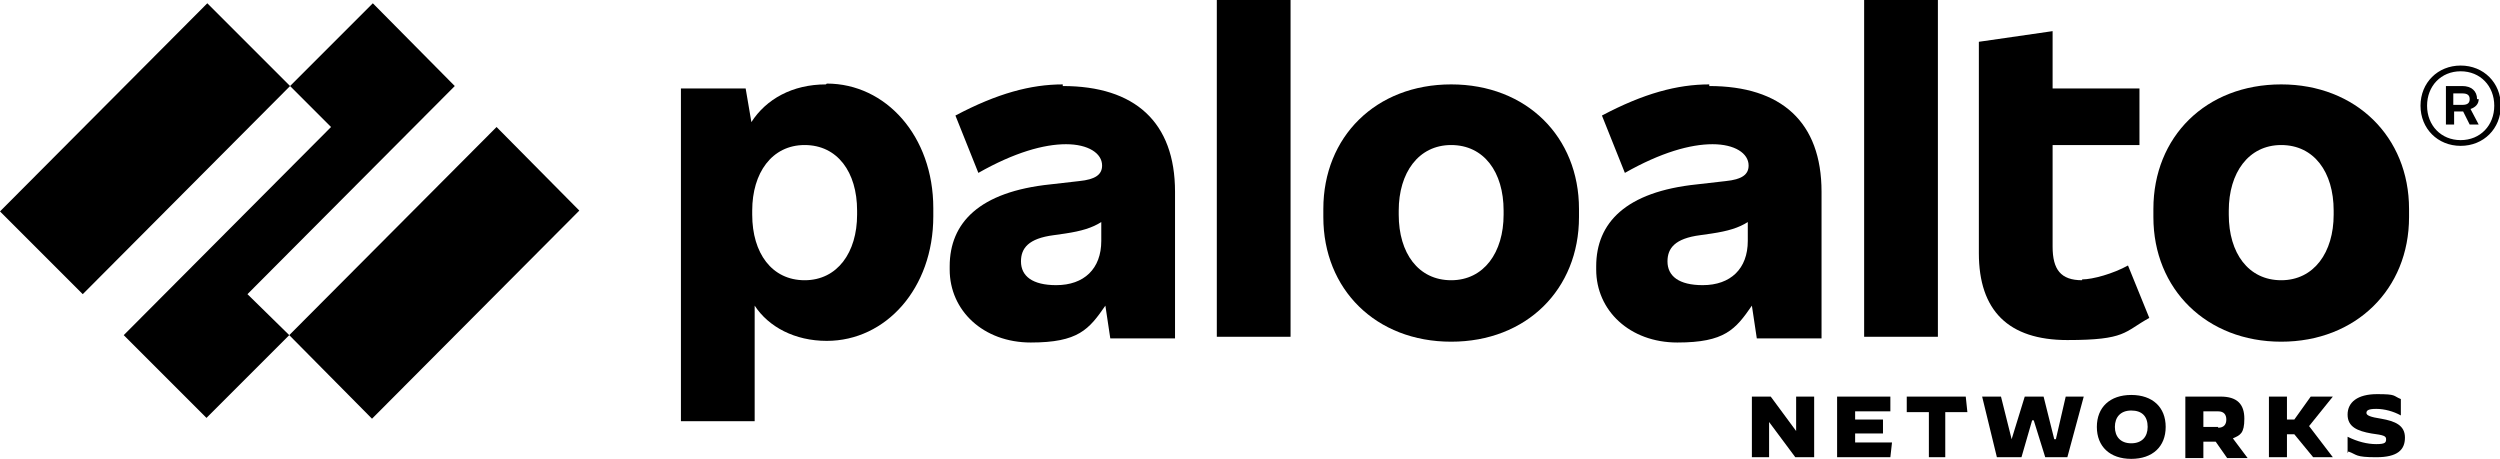
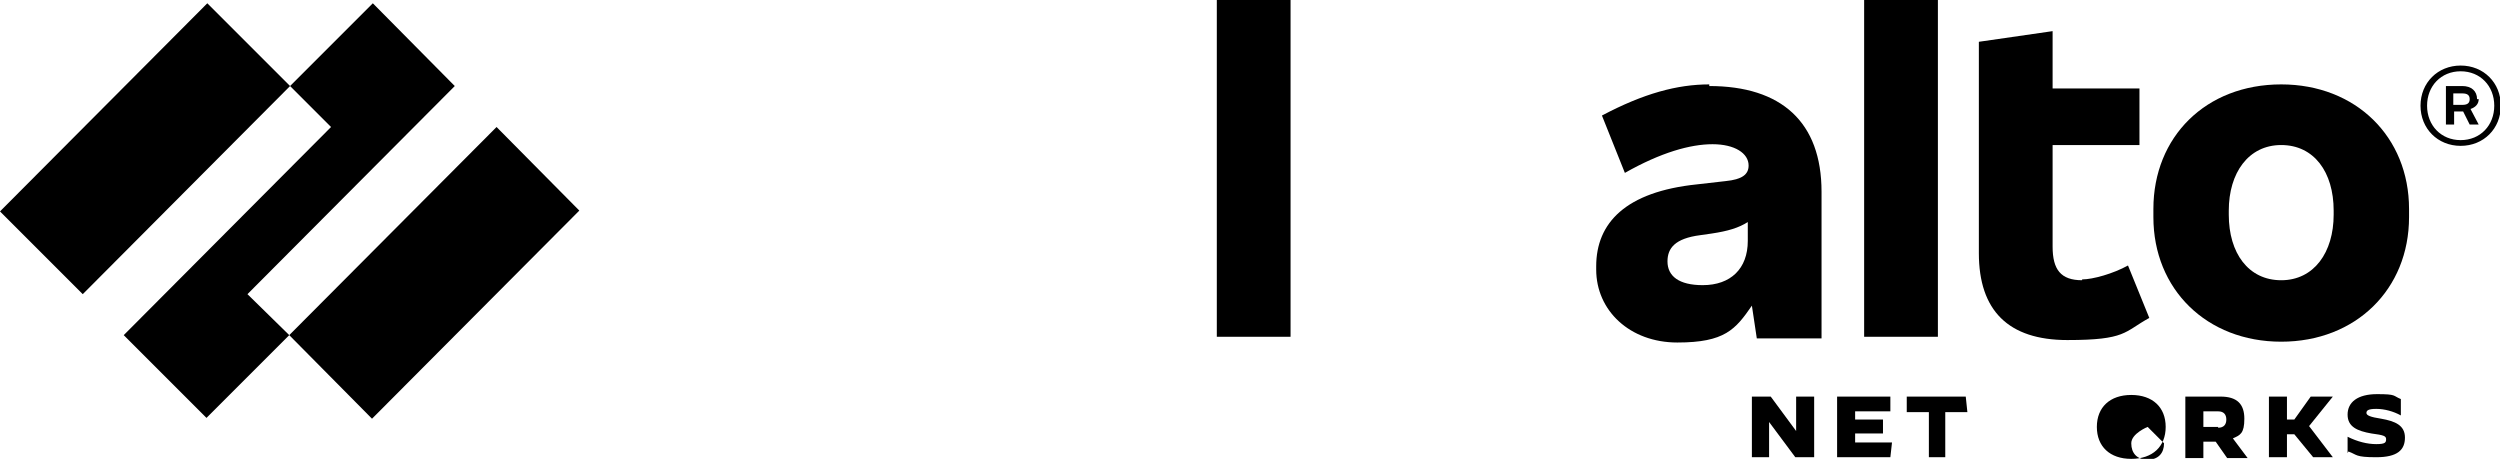
<svg xmlns="http://www.w3.org/2000/svg" id="Layer_2" version="1.1" viewBox="0 0 305.1 56">
  <g id="Layer_1-2">
    <g>
-       <path d="M129.7,10.3c-3.9,0-8,1.1-13.1,3.8l2.8,7c4.4-2.5,8-3.5,10.7-3.5s4.4,1.1,4.4,2.6h0c0,1.1-.8,1.7-2.8,1.9l-3.5.4c-8.7.9-12.3,4.7-12.3,10v.4c0,5,4.1,8.9,9.9,8.9s7.1-1.6,9.1-4.5l.6,4h7.9v-17.9c0-8.5-4.9-12.9-13.7-12.9M128.9,34.8c-2.9,0-4.3-1.1-4.3-2.9h0c0-1.6.9-2.8,4-3.2l1.4-.2c2-.3,3.3-.7,4.4-1.4v2.3c0,3.4-2.1,5.4-5.5,5.4" />
      <polygon points="30.2 35.9 55.5 10.5 45.5 .4 35.4 10.5 40.4 15.5 15.1 40.9 25.2 51 35.3 40.9 30.2 35.9" />
      <polygon points="0 25.8 25.3 .4 35.4 10.5 10.1 35.9 0 25.8" />
      <polygon points="35.3 40.9 60.6 15.5 70.7 25.7 45.4 51.1 35.3 40.9" />
      <rect x="148.5" width="9" height="41.1" />
-       <path d="M100.8,10.3c-4.1,0-7.3,1.8-9.1,4.6l-.7-4.1h-7.9v40.6h9v-14.1c1.7,2.6,4.9,4.3,8.8,4.3,7.2,0,13-6.4,13-15.2v-1c0-8.8-5.8-15.2-13-15.2M104.6,26.2c0,4.6-2.4,8-6.4,8s-6.4-3.3-6.4-8v-.5c0-4.6,2.4-8,6.4-8s6.4,3.3,6.4,8c0,0,0,.5,0,.5Z" />
      <path d="M278.4,10.3c-9.2,0-15.6,6.4-15.6,15.2v1c0,8.8,6.5,15.2,15.6,15.2s15.6-6.4,15.6-15.2v-1c0-8.8-6.5-15.2-15.6-15.2M284.8,26.2c0,4.6-2.4,8-6.4,8s-6.4-3.3-6.4-8v-.5c0-4.6,2.4-8,6.4-8s6.4,3.3,6.4,8v.5Z" />
      <path d="M302.3,12.1h0c0-1-.7-1.6-1.8-1.6h-2v4.7h1v-1.6h1.1l.8,1.6h1.1l-1-1.9c.6-.2,1-.6,1-1.2M299.4,11.4h1.1c.6,0,.9.2.9.7h0c0,.5-.3.7-.9.7h-1.1v-1.4Z" />
      <path d="M300.3,8c-2.8,0-4.9,2.1-4.9,4.9s2.1,4.9,4.9,4.9,4.9-2.1,4.9-4.9-2.1-4.9-4.9-4.9M300.3,17.1c-2.4,0-4.1-1.8-4.1-4.2s1.7-4.2,4.1-4.2,4.1,1.8,4.1,4.2-1.7,4.2-4.1,4.2" />
      <rect x="227.5" width="9" height="41.1" />
      <path d="M254.1,34.2c-2.6,0-3.6-1.3-3.6-4.1v-12.4h10.6v-6.9h-10.6V3.8l-9,1.3v25.8c0,7,3.6,10.6,10.8,10.6s6.9-1,10-2.7l-2.6-6.4c-1.8,1-4.3,1.7-5.6,1.7" />
      <path d="M208.6,10.3c-3.9,0-8,1.1-13.1,3.8l2.8,7c4.4-2.5,8-3.5,10.7-3.5s4.4,1.1,4.4,2.6h0c0,1.1-.8,1.7-2.8,1.9l-3.5.4c-8.7.9-12.3,4.7-12.3,10v.4c0,5,4.1,8.9,9.9,8.9s7.1-1.6,9.1-4.5l.6,4h7.9v-17.9c0-8.5-4.9-12.9-13.7-12.9M207.8,34.8c-2.9,0-4.3-1.1-4.3-2.9h0c0-1.6.9-2.8,4-3.2l1.4-.2c2-.3,3.3-.7,4.4-1.4v2.3c0,3.4-2.1,5.4-5.5,5.4" />
-       <path d="M177.1,10.3c-9.2,0-15.6,6.4-15.6,15.2v1c0,8.8,6.4,15.2,15.6,15.2s15.6-6.4,15.6-15.2v-1c0-8.8-6.4-15.2-15.6-15.2M183.5,26.2c0,4.6-2.4,8-6.4,8s-6.4-3.3-6.4-8v-.5c0-4.6,2.4-8,6.4-8s6.4,3.3,6.4,8v.5Z" />
      <polygon points="219.1 55.8 215.9 51.5 215.9 51.5 215.9 55.8 213.8 55.8 213.8 48.4 216.1 48.4 219.2 52.6 219.2 52.6 219.2 48.4 221.4 48.4 221.4 55.8 219.1 55.8" />
      <polygon points="226.4 52.9 226.4 54 230.9 54 230.7 55.8 224.2 55.8 224.2 48.4 230.7 48.4 230.7 50.2 226.4 50.2 226.4 51.2 229.8 51.2 229.8 52.9 226.4 52.9" />
      <polygon points="235.4 55.8 235.4 50.3 232.7 50.3 232.7 48.4 239.9 48.4 240.1 50.3 237.4 50.3 237.4 55.8 235.4 55.8" />
-       <polygon points="250.9 53.6 252.1 48.4 254.3 48.4 252.3 55.8 249.6 55.8 248.2 51.3 248 51.3 246.7 55.8 243.7 55.8 241.9 48.4 244.2 48.4 245.5 53.6 245.5 53.6 247.1 48.4 249.4 48.4 250.7 53.6 250.9 53.6" />
-       <path d="M255.9,52.1c0-2.4,1.6-3.9,4.2-3.9s4.2,1.5,4.2,3.9-1.6,3.9-4.2,3.9-4.2-1.5-4.2-3.9M262.1,52.1c0-1.3-.7-2-2-2s-2,.8-2,2,.7,2,2,2,2-.8,2-2" />
+       <path d="M255.9,52.1c0-2.4,1.6-3.9,4.2-3.9s4.2,1.5,4.2,3.9-1.6,3.9-4.2,3.9-4.2-1.5-4.2-3.9M262.1,52.1s-2,.8-2,2,.7,2,2,2,2-.8,2-2" />
      <path d="M266.7,48.4h4.3c2,0,2.9.9,2.9,2.7s-.5,2-1.4,2.4l1.8,2.4h-2.5l-1.4-2h-1.5v2h-2.2v-7.4h0ZM270.7,52.2c.7,0,1-.4,1-1s-.3-1-1-1h-1.8v1.9h1.8Z" />
      <polygon points="281.8 52 284.7 55.8 284.7 55.8 282.3 55.8 280 53 279.1 53 279.1 55.8 276.9 55.8 276.9 48.4 279.1 48.4 279.1 51.2 280 51.2 282 48.4 284.7 48.4 284.7 48.4 281.8 52" />
      <path d="M286.5,55.3v-2h0c1.2.6,2.4.9,3.5.9s1.2-.2,1.2-.6-.3-.5-1.8-.7c-1.7-.3-2.9-.8-2.9-2.3s1.2-2.5,3.6-2.5,1.9.2,2.9.6v2h0c-.9-.5-2-.8-3-.8s-1.2.2-1.2.5.5.5,1.8.7c1.7.3,2.9.8,2.9,2.3s-.9,2.4-3.5,2.4-2.3-.3-3.4-.7" />
    </g>
  </g>
</svg>